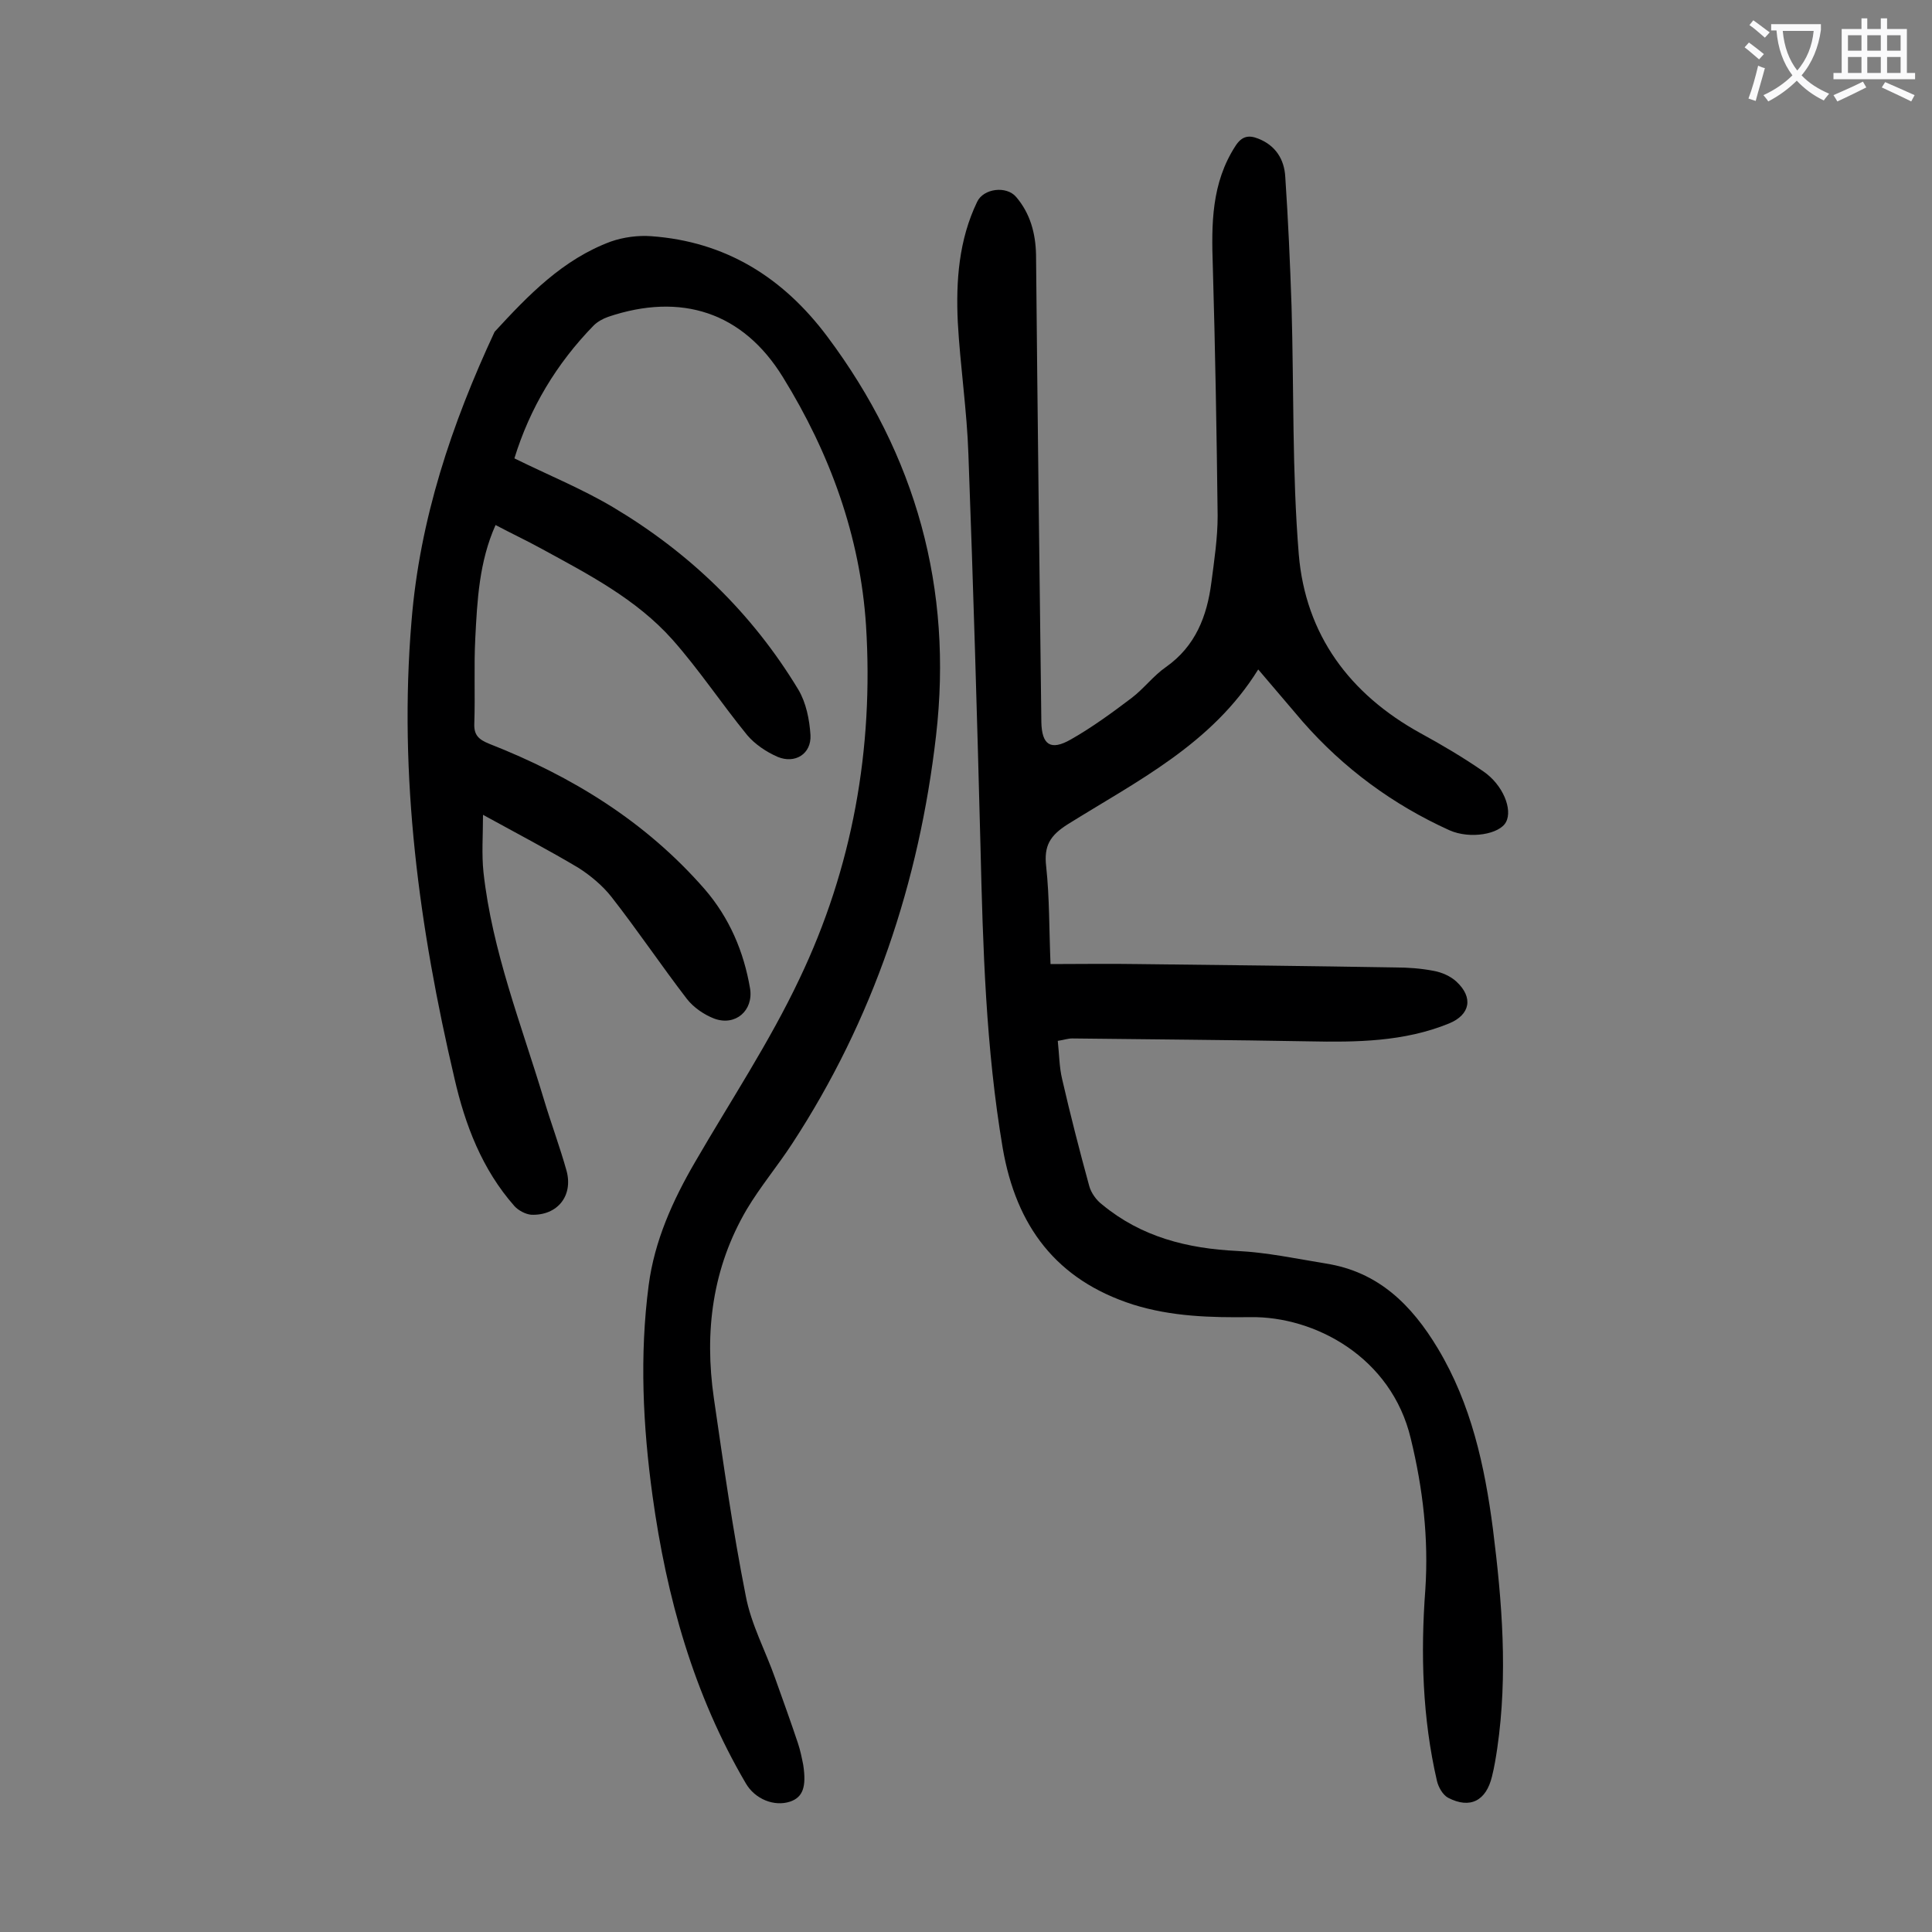
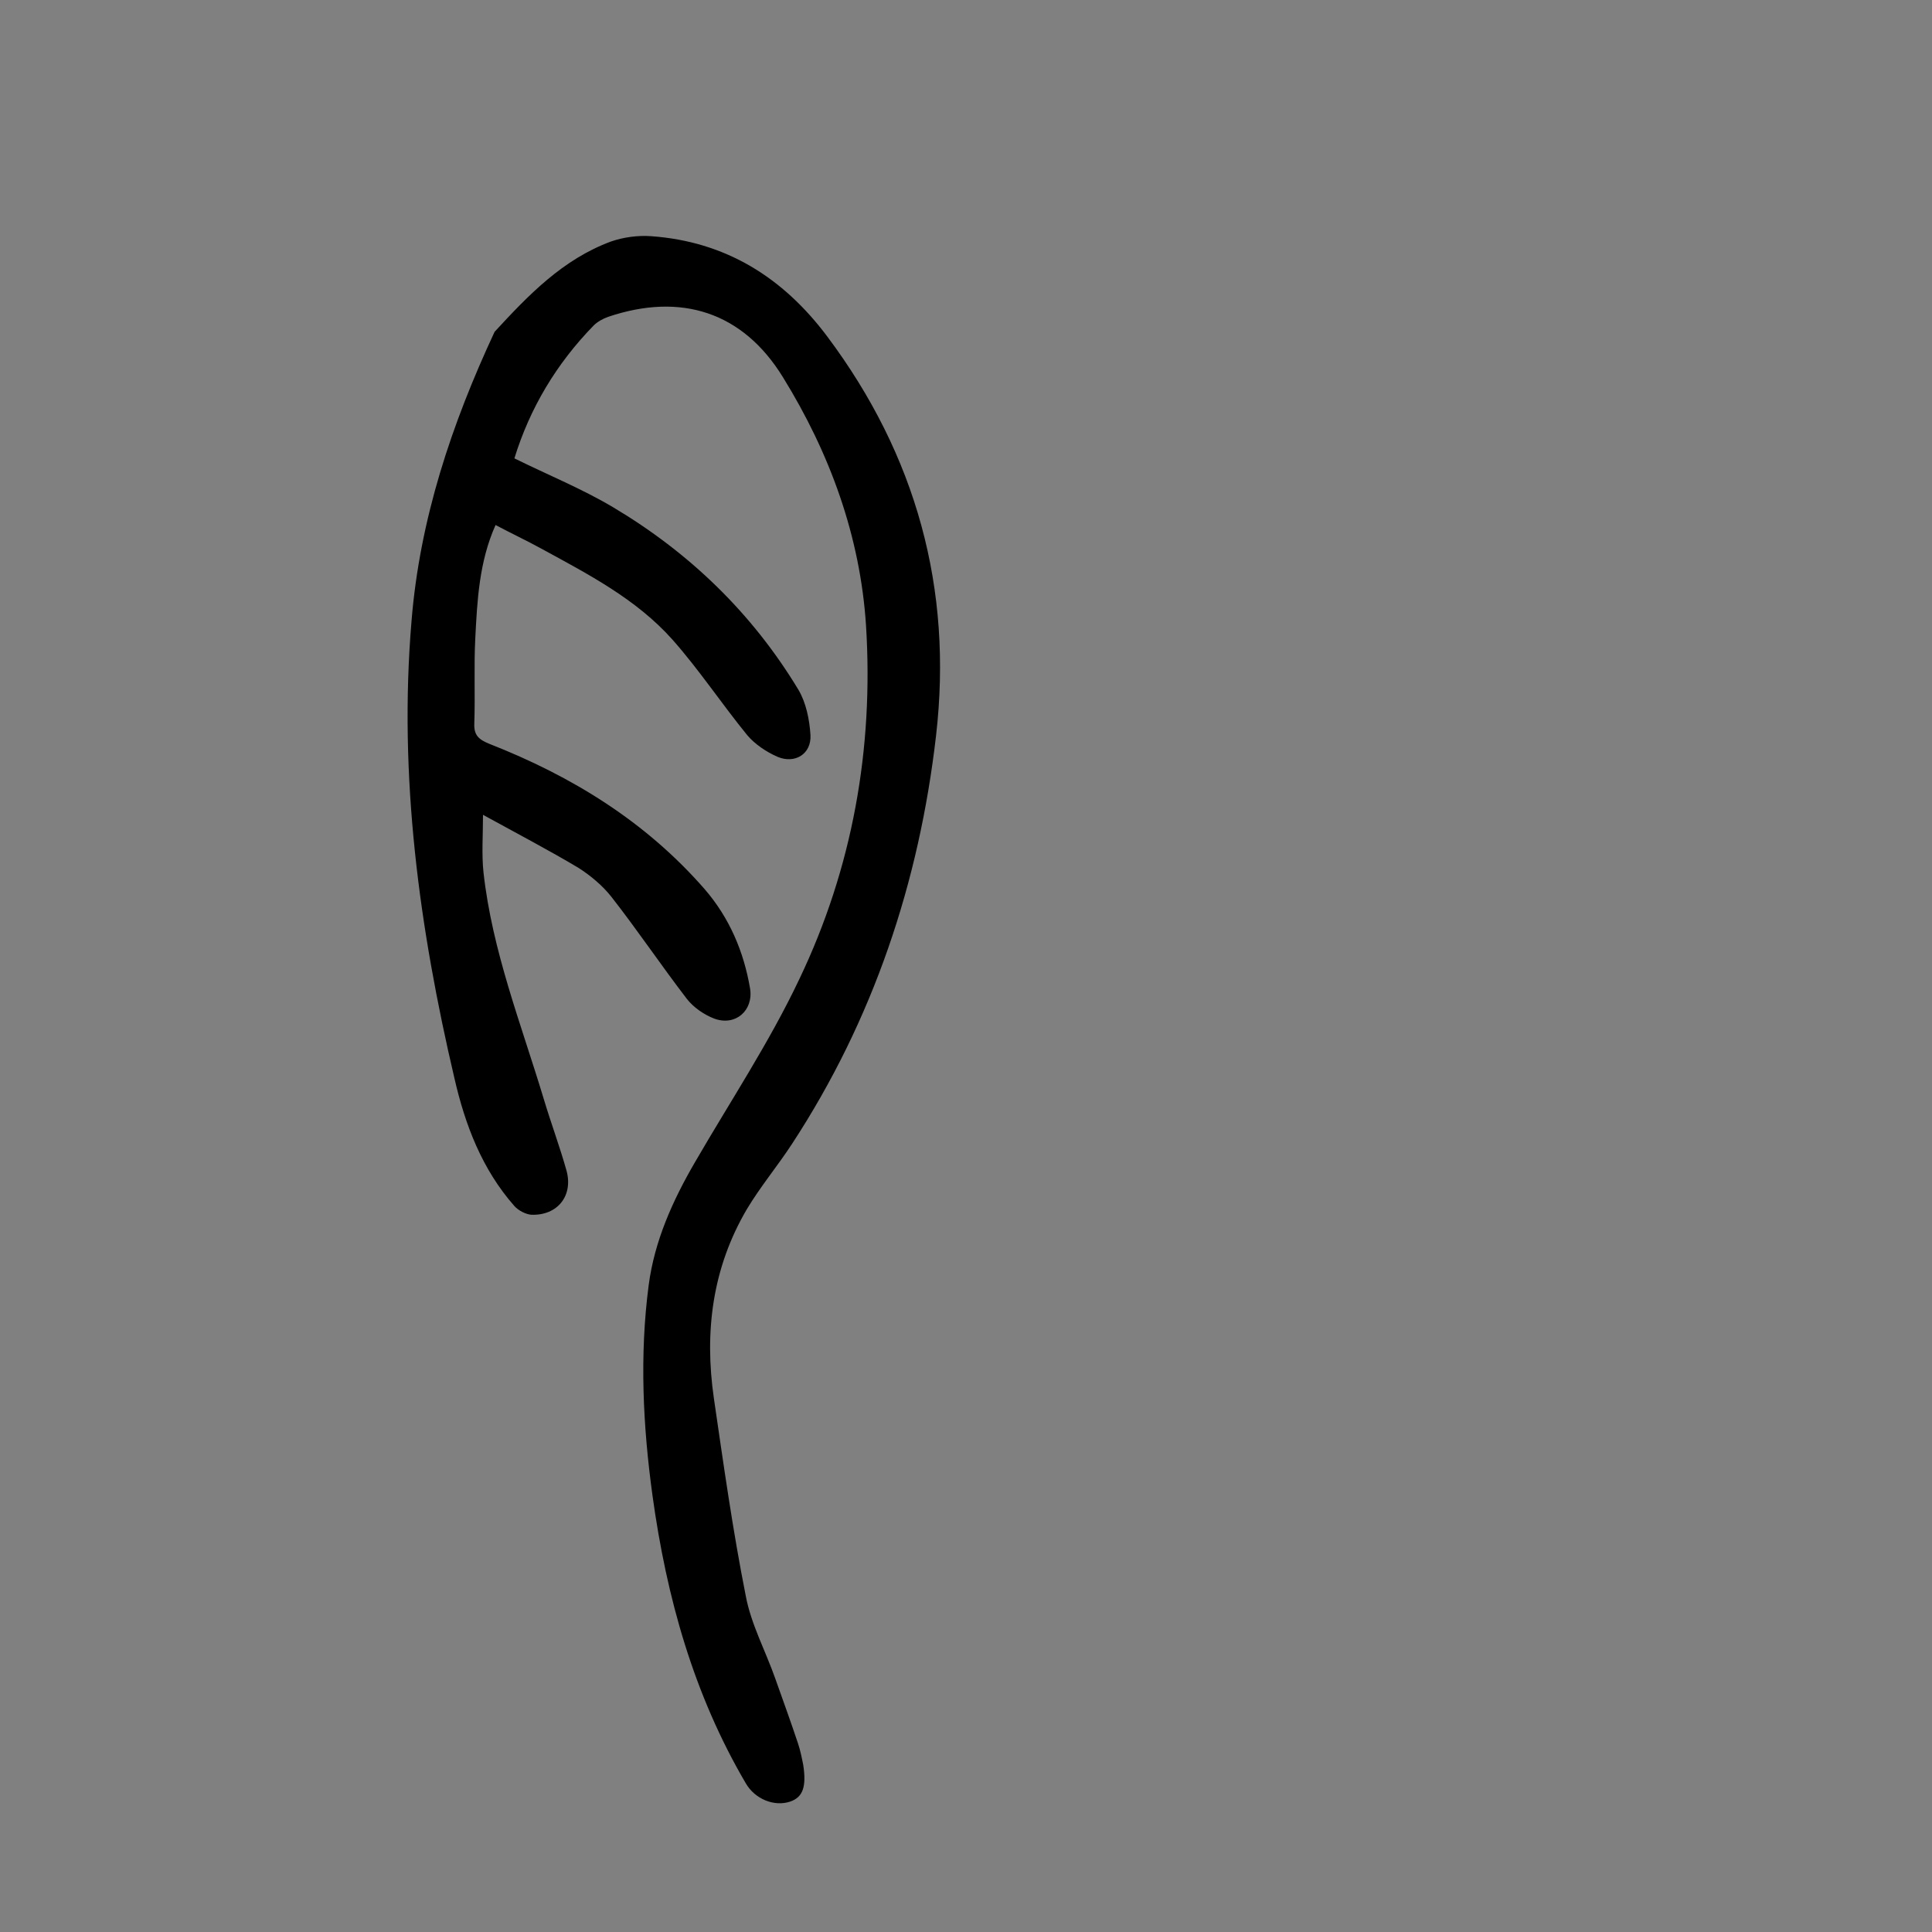
<svg xmlns="http://www.w3.org/2000/svg" enable-background="new 0 0 400 400" viewBox="0 0 400 400">
  <rect x="0" y="0" width="400" height="400" fill="#808080" stroke="none" />
  <path d="m106.5 94.9c7.1 3.5 14 6.3 20.4 10.1 15.8 9.4 28.8 21.9 38.4 37.8 1.6 2.7 2.3 6.2 2.5 9.4.2 3.9-3.2 6-6.8 4.5-2.3-1-4.7-2.6-6.3-4.5-5.3-6.5-10-13.6-15.5-19.8-7.5-8.4-17.4-13.5-27.1-18.8-3.1-1.7-6.3-3.2-9.5-4.9-3.4 7.6-3.8 15.6-4.2 23.5-.3 5.8 0 11.7-.2 17.6-.1 2.4.9 3.3 3.1 4.2 17.1 6.7 32.4 16.1 44.6 30.1 5.1 5.9 8.1 12.9 9.4 20.6.7 4.5-3 7.8-7.4 6.2-2.1-.8-4.3-2.3-5.7-4.1-5.3-6.9-10.2-14.2-15.6-21.1-1.8-2.3-4.3-4.4-6.8-6-6.2-3.7-12.7-7.1-19.8-11 0 4.3-.3 8.1.1 11.9 1.8 16.3 7.8 31.4 12.5 47 1.5 5 3.3 9.8 4.7 14.8 1.4 5.2-1.9 9.3-7.3 9.1-1.2-.1-2.7-.9-3.5-1.8-6.7-7.6-10.2-16.8-12.4-26.4-7.3-31.1-11.6-62.6-8.9-94.7 1.7-21.1 8.3-40.8 17.2-59.9 7-7.6 14.1-15 24.1-18.7 2.6-.9 5.6-1.3 8.3-1.1 15.4 1.1 27.3 8.5 36.5 20.8 18.4 24.6 26 52.2 22.5 82.6s-13 58.8-29.8 84.5c-3 4.6-6.6 8.9-9.4 13.6-7.1 12.1-8.8 25.3-6.8 39.1 2 13.7 3.9 27.3 6.6 40.9 1.1 5.9 4.1 11.4 6.1 17.1 1.6 4.5 3.2 8.9 4.7 13.4.5 1.5.8 3 1.1 4.5.7 4.6-.1 6.7-2.7 7.6-3.3 1.1-7.3-.5-9.2-3.8-10.8-18.4-16.4-38.5-19.3-59.5-2-14.5-2.7-29.1-.8-43.6 1.2-9.2 5-17.6 9.6-25.5 7.3-12.6 15.4-24.8 21.6-37.9 11-23 15.4-47.7 13.8-73.2-1.2-18.5-7.5-35.7-17.2-51.4-8.3-13.5-21.1-17.6-36.2-12.5-1.1.4-2.2 1-3 1.8-7.7 7.9-13.2 17.1-16.4 27.5z" fill="#000001" />
-   <path d="m260.5 138.6c-9.6 15.5-25.1 23.1-39.5 32.1-3.6 2.3-4.9 4.4-4.4 8.7.7 6.5.6 13 .9 20.2 6.1 0 12.1-.1 18 0 17.8.2 35.6.4 53.4.7 2.6 0 5.3.2 7.9.7 1.7.3 3.5 1.1 4.7 2.2 3.6 3.3 2.9 6.9-1.5 8.7-9.3 3.8-19.2 3.9-29 3.7-16.3-.3-32.7-.4-49-.6-.9 0-1.7.3-3 .5.3 2.7.3 5.4.9 7.9 1.7 7.4 3.6 14.8 5.6 22.1.4 1.5 1.5 3 2.7 3.9 8.1 6.7 17.6 9.1 28 9.6 6.1.3 12.2 1.6 18.3 2.6 10.9 1.7 17.8 8.6 23.2 17.6 6.9 11.5 9.7 24.3 11.4 37.4 1.9 15.1 3.1 30.1.9 45.3-.3 2-.6 3.9-1.1 5.9-1.2 5-4.5 6.8-9.1 4.4-1.1-.6-2-2.2-2.3-3.5-3-13-3.4-26.3-2.4-39.6.7-10.6-.5-20.9-3-31.2-4-17-20-25.4-33.2-25.2-8.2.1-16.3-.1-24.3-2.6-15.9-5.1-24.2-16.2-27-32.4-3.5-20.7-4.1-41.5-4.6-62.4-.7-27.1-1.5-54.2-2.5-81.2-.3-9.1-1.7-18.3-2.2-27.4-.4-8.5.2-17 4-24.9 1.3-2.8 6.1-3.4 8.1-1 2.9 3.4 4 7.5 4.1 11.9.3 32.3.7 64.6 1.1 96.8.1 4.7 1.9 6 6.1 3.6 4.4-2.5 8.5-5.5 12.6-8.6 2.5-1.9 4.5-4.6 7.1-6.4 6.1-4.3 8.5-10.5 9.4-17.5.6-4.6 1.3-9.2 1.3-13.8-.2-17.2-.5-34.5-1-51.7-.3-8.7-.3-17.2 4.7-24.9 1.3-2 2.7-2.3 4.7-1.5 3.6 1.4 5.4 4.3 5.6 7.9.6 8.9 1 17.9 1.3 26.8.5 17.1.1 34.3 1.5 51.4 1.4 16.6 10.5 28.9 25.2 37 4.4 2.4 8.8 5 13 7.9 4.1 2.8 6.1 7.9 4.7 10.5-1.3 2.5-7.4 3.6-11.7 1.7-11.7-5.3-21.9-12.8-30.4-22.5-2.9-3.4-5.8-6.8-9.2-10.8z" fill="#000001" />
  <g fill="#fafafb">
-     <path d="m362.1 8.8c1.1.8 2.1 1.6 3.1 2.4l-1 1.1c-1.3-1.1-2.3-2-3-2.5zm1.9 4.8c.5.2.9.4 1.4.5-.6 2.3-1.3 4.5-1.9 6.8l-1.5-.5c.8-2.1 1.4-4.3 2-6.8zm-1-9.4c1.3.9 2.4 1.8 3.4 2.5l-1 1.1c-1.4-1.2-2.4-2.1-3.2-2.6zm3.7 2.2v-1.4h10.3v1.2c-.5 3.6-1.8 6.8-4 9.4 1.5 1.6 3.4 2.8 5.7 3.8-.3.4-.7.8-1.1 1.4-2.3-1.1-4.1-2.5-5.6-4.1-1.6 1.6-3.6 3.1-5.9 4.3-.3-.5-.7-.9-1-1.3 2.4-1.1 4.4-2.5 6-4.1-1.9-2.5-3-5.6-3.3-9.3h-1.1zm8.8 0h-6.4c.3 3.3 1.3 6 3 8.2 2-2.3 3.1-5.1 3.4-8.2z" />
-     <path d="m385.3 3.8h1.3v2.2h2.8v-2.2h1.3v2.2h4.1v9.1h1.7v1.3h-16.9v-1.3h1.7v-9.1h4.1v-2.2zm.4 13.1.7 1.2c-1.8.9-3.8 1.9-6 2.9-.2-.4-.5-.8-.8-1.3 2.3-1 4.3-1.9 6.1-2.8zm-3.1-6.4h2.8v-3.2h-2.8zm0 4.6h2.8v-3.3h-2.8zm4-4.6h2.8v-3.2h-2.8zm0 4.6h2.8v-3.3h-2.8zm3.7 1.9c2.1.9 4.1 1.8 6.1 2.7l-.7 1.3c-2.2-1.1-4.2-2-6.1-2.9zm3.2-9.7h-2.8v3.2h2.8zm-2.8 7.8h2.8v-3.3h-2.8z" />
-   </g>
+     </g>
</svg>